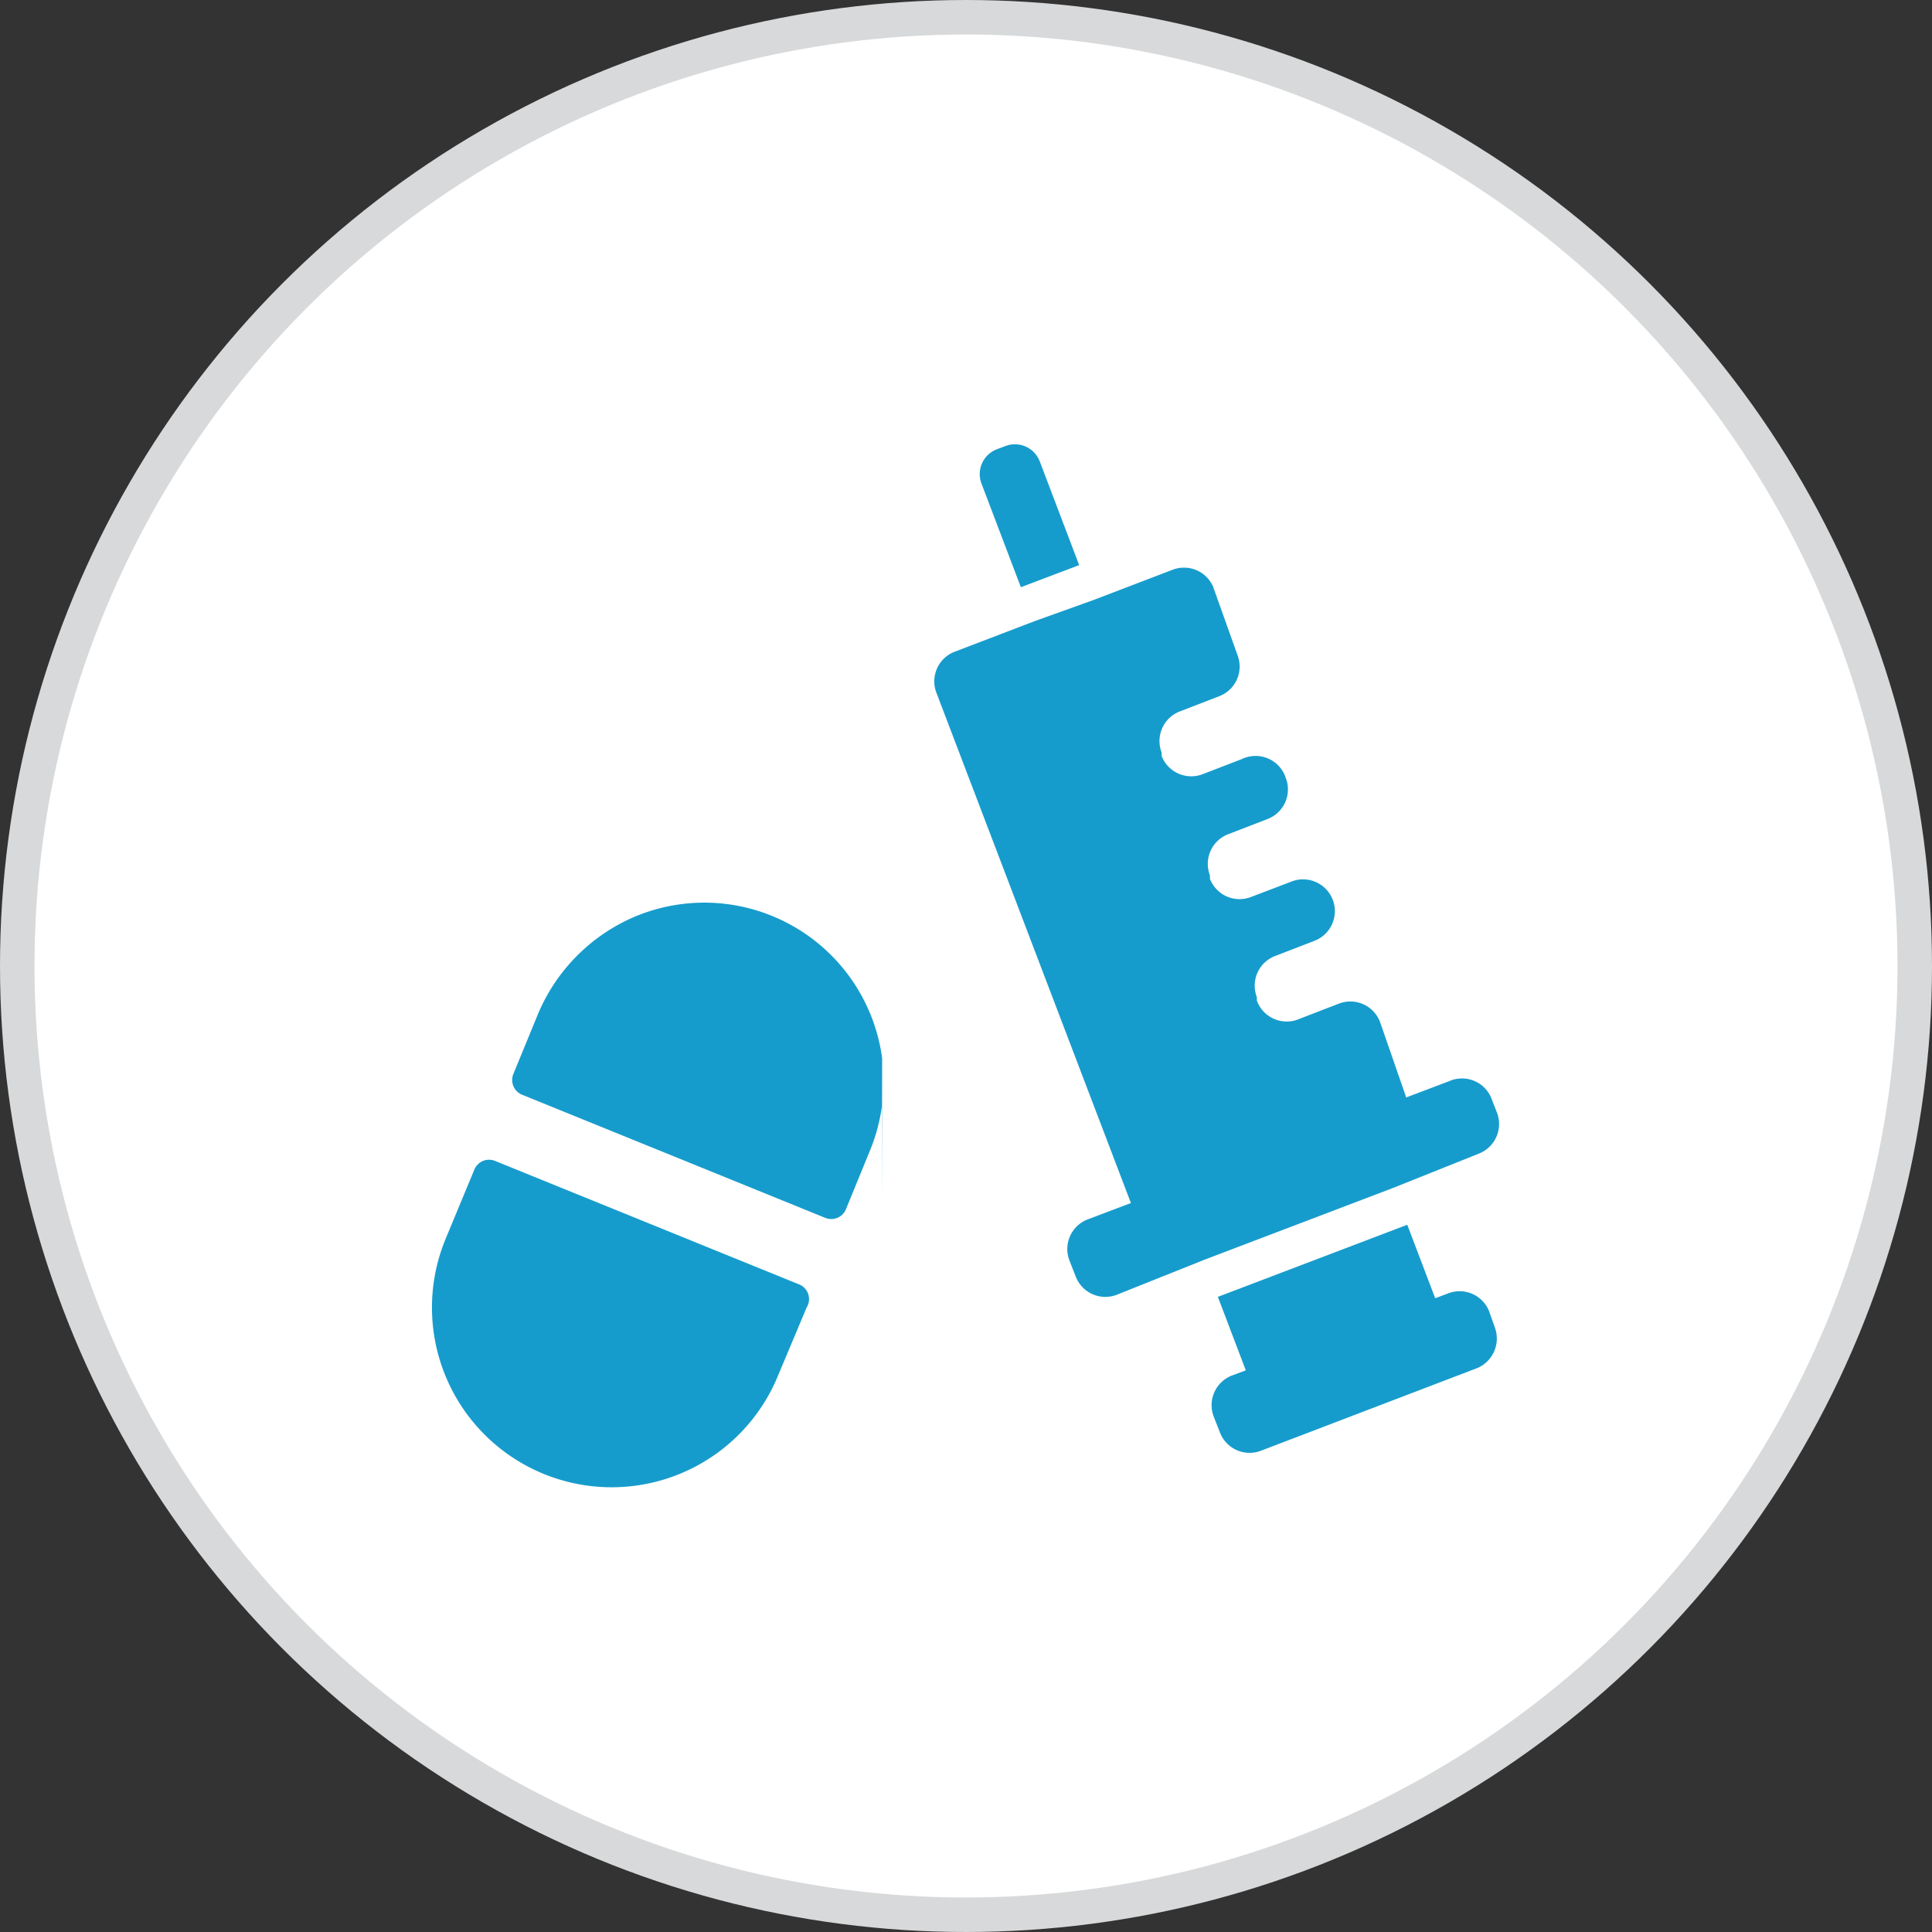
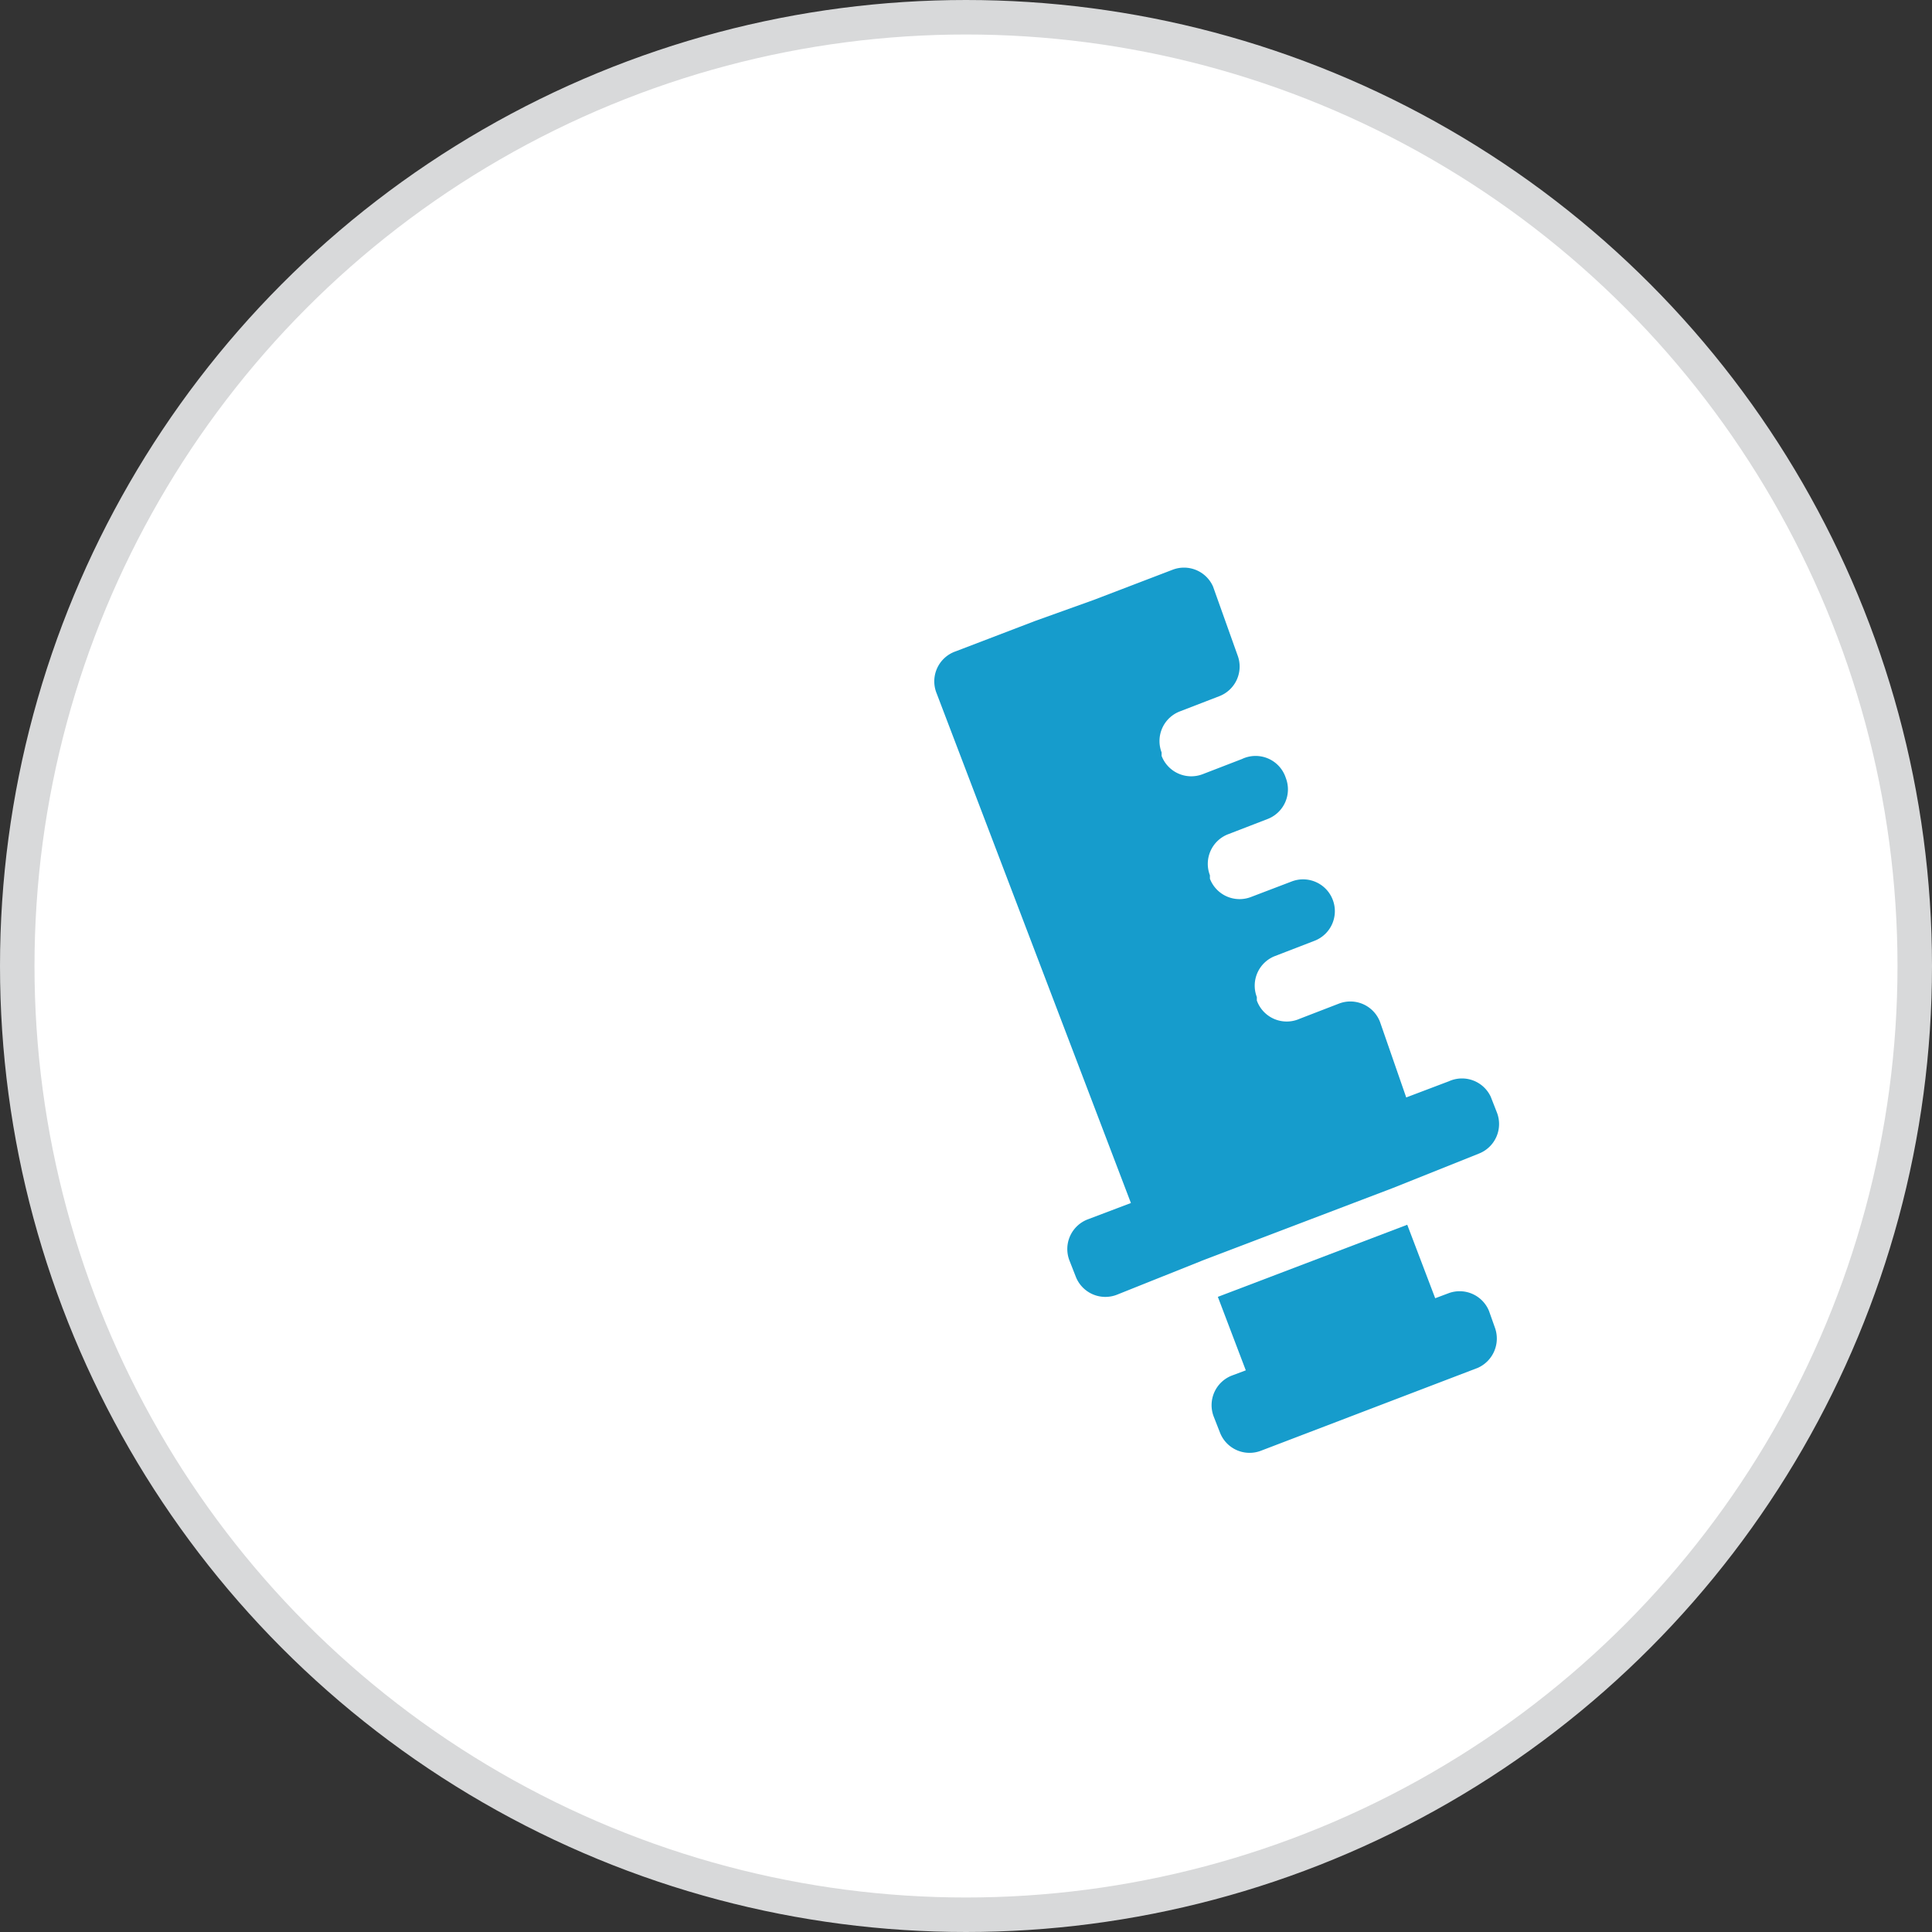
<svg xmlns="http://www.w3.org/2000/svg" viewBox="0 0 56 56">
  <rect x="0" y="0" width="56" height="56" fill="#333333" stroke="none" />
  <defs>
    <style>.cls-1{fill:#fff;stroke:#d8d9da;stroke-miterlimit:10;}.cls-2{fill:#169ccc;}</style>
  </defs>
  <title>icon46</title>
  <g id="Layer_2" data-name="Layer 2">
    <g id="_160" data-name="160">
      <circle class="cls-1" cx="28" cy="28" r="27.5" />
-       <path class="cls-2" d="M25.57,30.68a5.2,5.2,0,0,0-7.17-4.11,5.29,5.29,0,0,0-2.83,2.88l-.69,1.68a.46.46,0,0,0,.25.6l8.79,3.57a.46.46,0,0,0,.6-.25l.7-1.71a5.19,5.19,0,0,0,.34-1.26v2.77" />
-       <path class="cls-2" d="M25.57,37.84v1.53" />
-       <path class="cls-2" d="M23.14,37.22l-8.79-3.57a.46.46,0,0,0-.6.25l-.83,2a5.2,5.2,0,1,0,9.62,4l.84-2A.46.46,0,0,0,23.14,37.22Z" />
-       <path class="cls-2" d="M31.28,16.38l-1.14-3a.77.77,0,0,0-1-.45l-.24.09a.77.77,0,0,0-.45,1l1.14,3Z" />
      <path class="cls-2" d="M43.33,38.48,43.16,38A.92.92,0,0,0,42,37.48l-.4.15-.81-2.13-5.49,2.09.81,2.13-.4.15a.92.92,0,0,0-.53,1.19l.18.46a.92.92,0,0,0,1.19.53l6.28-2.4A.93.93,0,0,0,43.33,38.48Z" />
      <path class="cls-2" d="M27.15,20.1l5.63,14.77-1.24.47A.92.92,0,0,0,31,36.54l.18.46a.92.92,0,0,0,1.19.53l2.5-1,5.49-2.09,2.5-1a.92.92,0,0,0,.53-1.19l-.18-.46A.92.92,0,0,0,42,31.34l-1.24.47L40,29.62a.92.92,0,0,0-1.19-.53l-1.14.44A.92.92,0,0,1,36.43,29l0-.1a.92.92,0,0,1,.53-1.19l1.14-.44a.92.92,0,0,0,.53-1.19h0a.92.92,0,0,0-1.19-.53L36.26,26a.92.92,0,0,1-1.19-.53l0-.1a.92.92,0,0,1,.53-1.19l1.14-.44a.92.92,0,0,0,.53-1.19h0A.92.92,0,0,0,36,22l-1.14.44a.92.92,0,0,1-1.19-.53l0-.1a.92.92,0,0,1,.53-1.19l1.14-.44a.92.92,0,0,0,.53-1.19L35.16,17A.92.92,0,0,0,34,16.51l-2.3.88L30,18l-2.3.88A.92.92,0,0,0,27.15,20.1Z" />
    </g>
  </g>
</svg>